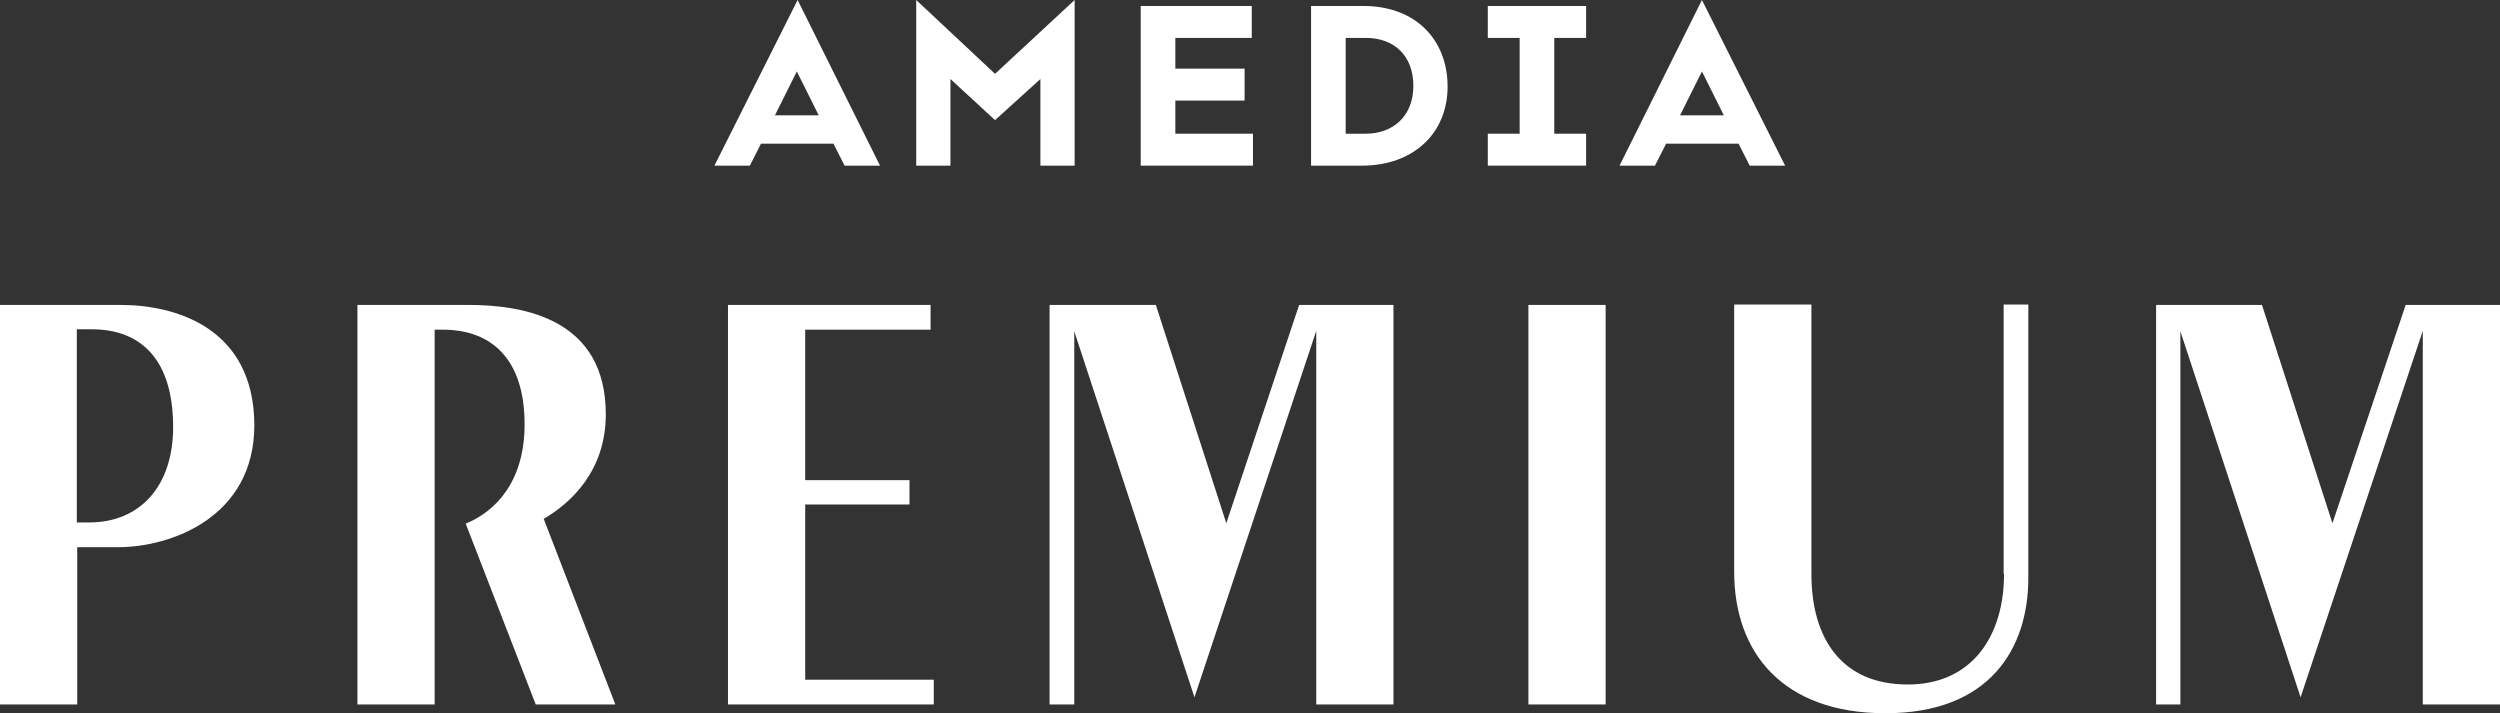
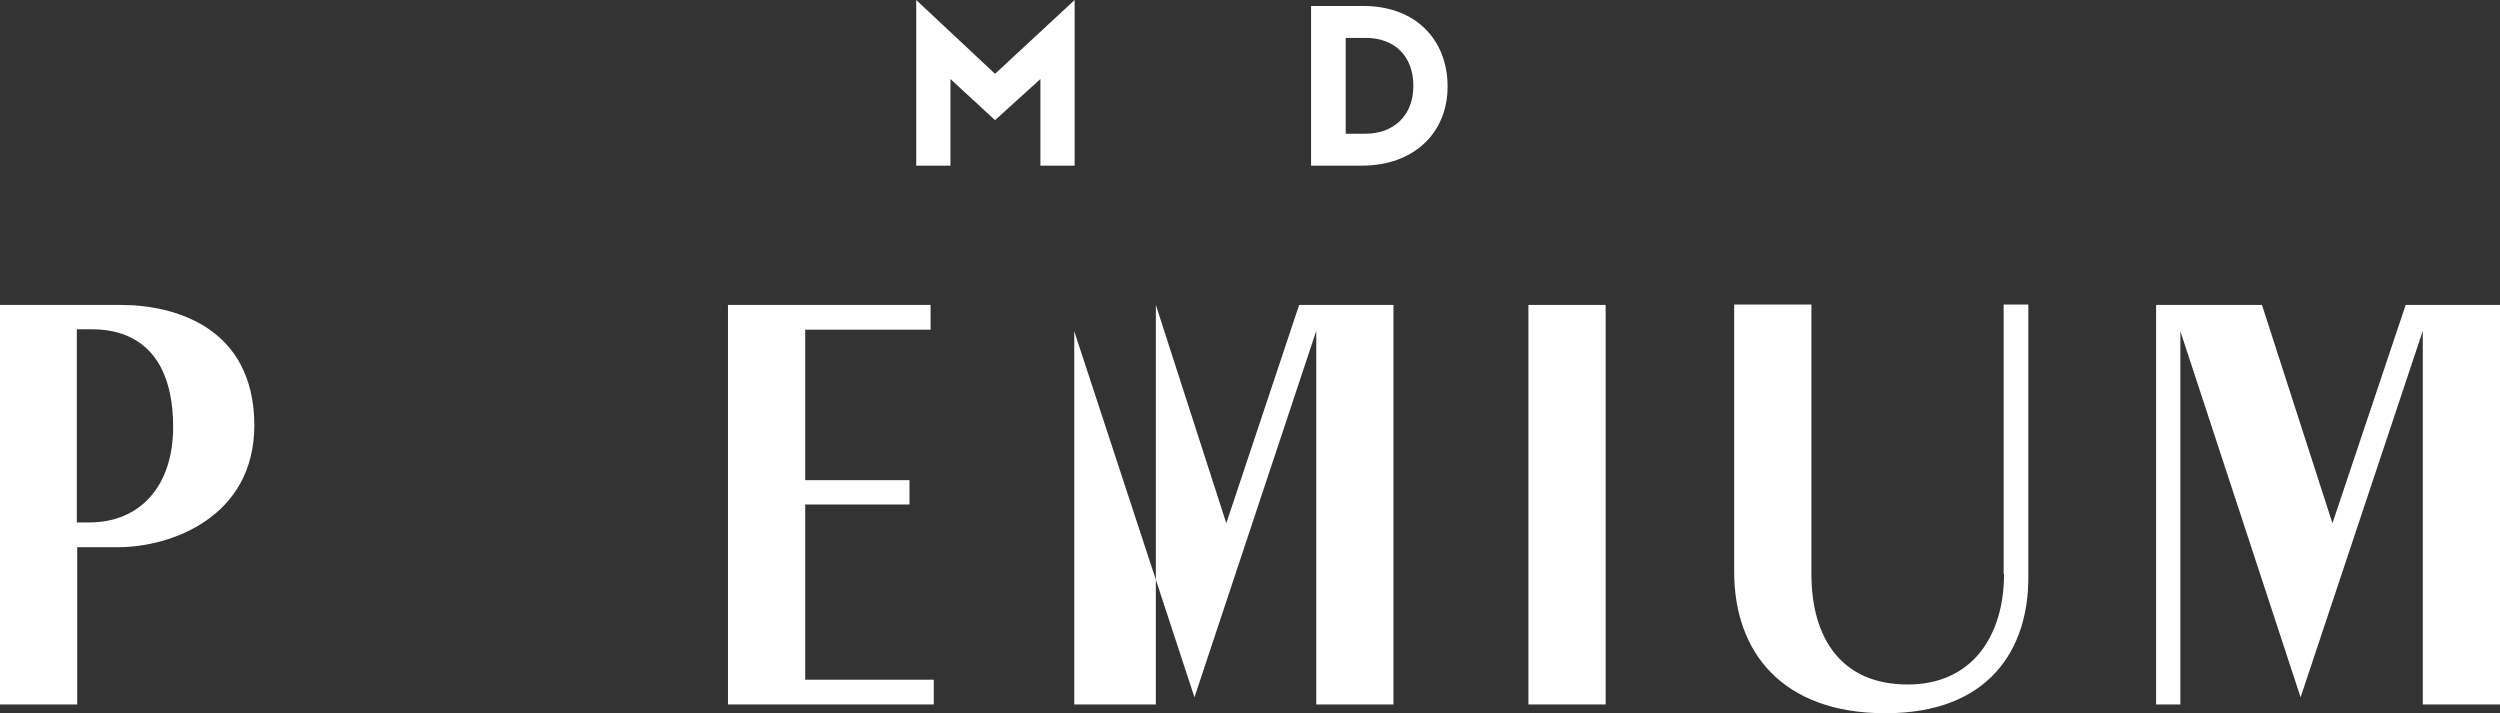
<svg xmlns="http://www.w3.org/2000/svg" width="340" height="97" viewBox="0 0 340 97" fill="none">
  <rect x="0" y="0" width="340" height="97" fill="#333333" stroke="none" />
-   <path d="M97.163 22.527H101.981L103.496 19.541H113.348L114.864 22.527H119.682L108.476 0L97.163 22.527ZM105.391 15.687L108.368 9.716L111.345 15.687H105.391Z" fill="white" />
  <path d="M124.607 0V22.527H129.262V10.748L135.324 16.339L141.495 10.748V22.527H146.151V0L135.324 10.042L124.607 0Z" fill="white" />
-   <path d="M159.848 13.679H169.266V9.336H159.848V5.157H170.241V0.814H155.138V22.527H170.403V18.184H159.848V13.679Z" fill="white" />
  <path d="M185.451 0.814H178.306V22.527H185.235C192.218 22.527 196.873 18.13 196.873 11.779C196.873 5.374 192.488 0.814 185.451 0.814ZM185.722 18.184H183.015V5.157H185.776C189.565 5.157 192.218 7.545 192.218 11.671C192.218 15.796 189.457 18.184 185.722 18.184Z" fill="white" />
-   <path d="M202.341 5.157H206.672V18.184H202.341V22.527H215.712V18.184H211.381V5.157H215.712V0.814H202.341V5.157Z" fill="white" />
-   <path d="M231.463 0L220.258 22.527H225.075L226.591 19.541H236.443L237.959 22.527H242.776L231.463 0ZM228.486 15.687L231.463 9.716L234.44 15.687H228.486Z" fill="white" />
  <path d="M16.402 41.47H0V95.806H10.502V74.419H16.077C23.168 74.419 34.59 70.402 34.59 57.809C34.536 44.456 23.709 41.47 16.402 41.47ZM12.125 71.053H10.447V44.781H12.45C19.379 44.781 23.547 49.124 23.547 58.08C23.547 66.114 19.054 71.053 12.125 71.053Z" fill="white" />
-   <path d="M82.388 56.343C82.388 43.479 71.454 41.47 63.713 41.47H48.61V95.806H59.112V44.836H60.194C67.177 44.836 71.345 49.178 71.345 57.7C71.345 65.734 67.177 69.642 63.334 71.216L72.861 95.806H83.687L73.944 70.565C77.57 68.448 82.388 64.105 82.388 56.343Z" fill="white" />
  <path d="M109.507 68.611H123.689V65.3H109.507V44.836H126.558V41.47H99.006V95.806H126.991V92.44H109.507V68.611Z" fill="white" />
-   <path d="M166.777 71.162L157.196 41.47H142.743V95.806H146.099V45.053L162.446 94.829L179.011 44.998V95.806H189.512V41.47H176.683L166.777 71.162Z" fill="white" />
+   <path d="M166.777 71.162L157.196 41.47V95.806H146.099V45.053L162.446 94.829L179.011 44.998V95.806H189.512V41.47H176.683L166.777 71.162Z" fill="white" />
  <path d="M218.367 41.47H207.866V95.806H218.367V41.47Z" fill="white" />
  <path d="M272.55 78.056C272.55 86.415 268.274 93.092 259.45 93.092C250.519 93.092 246.351 86.904 246.351 78.056V41.416H235.849V77.784C235.849 88.749 242.453 97 256.419 97C270.656 97 275.852 88.152 275.852 78.599V41.416H272.496V78.056H272.55Z" fill="white" />
  <path d="M327.171 41.47L317.211 71.162L307.629 41.47H293.231V95.806H296.533V45.053L312.88 94.829L329.499 44.998V95.806H340V41.47H327.171Z" fill="white" />
</svg>